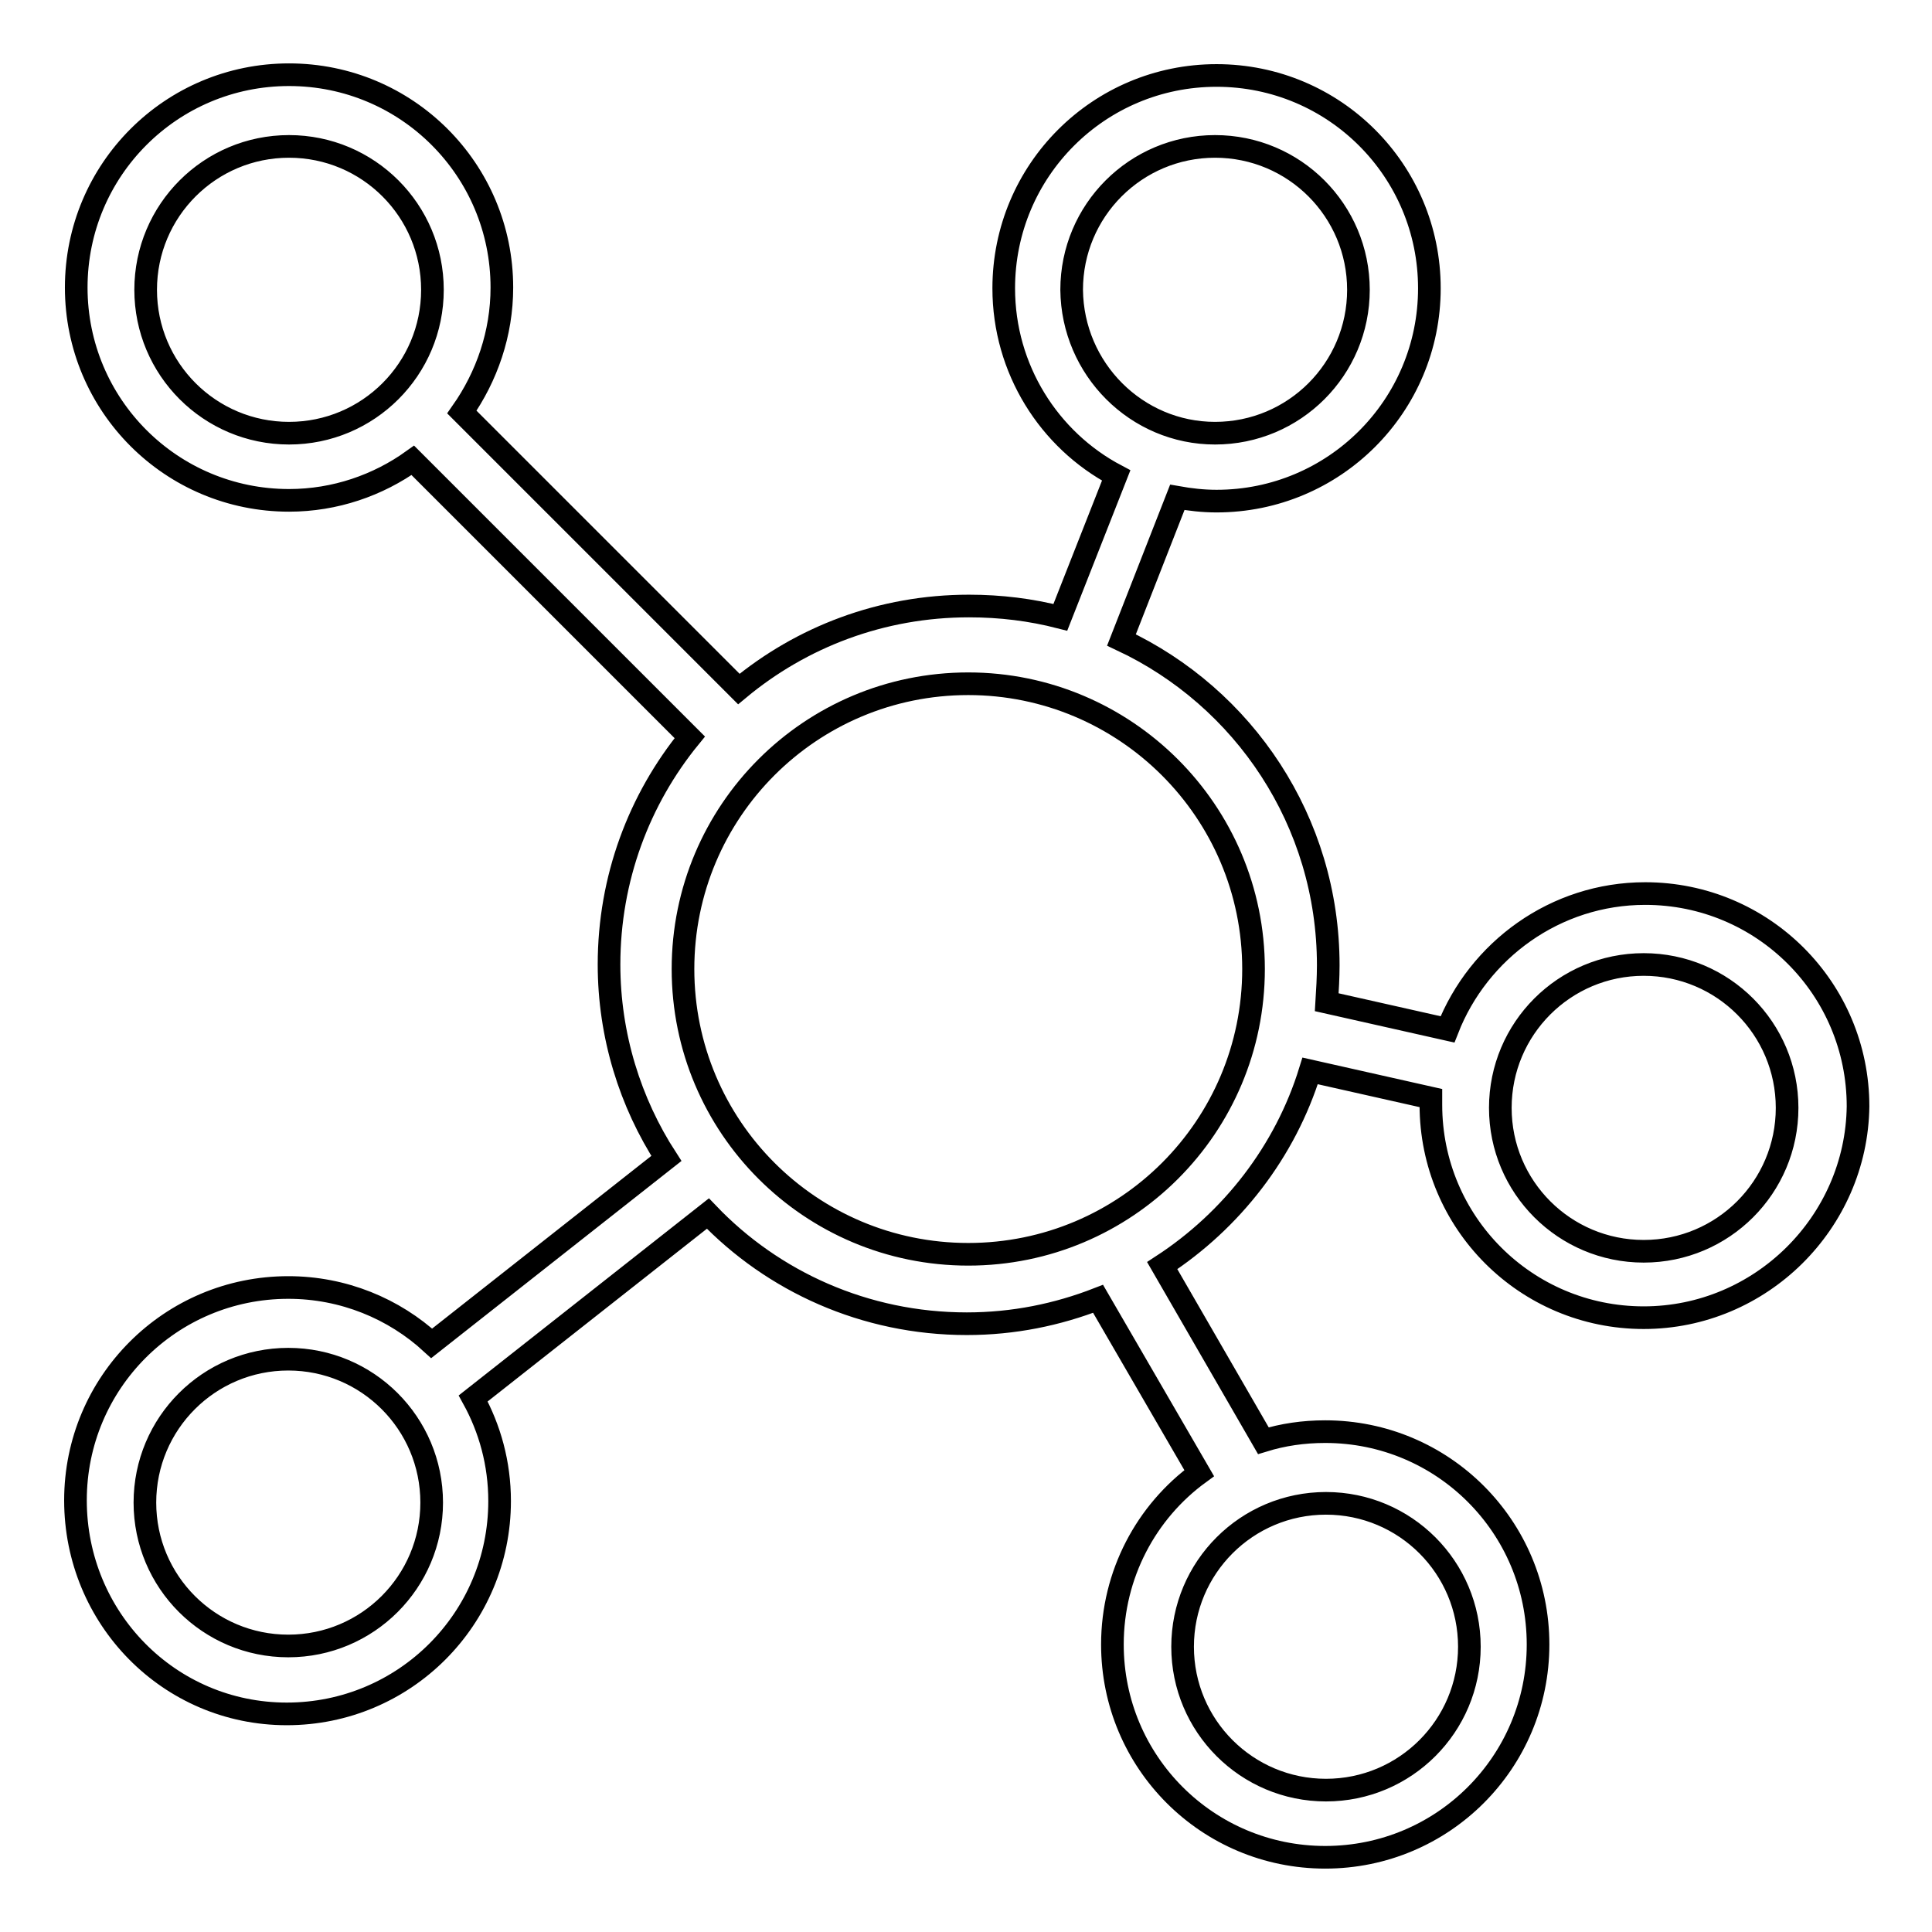
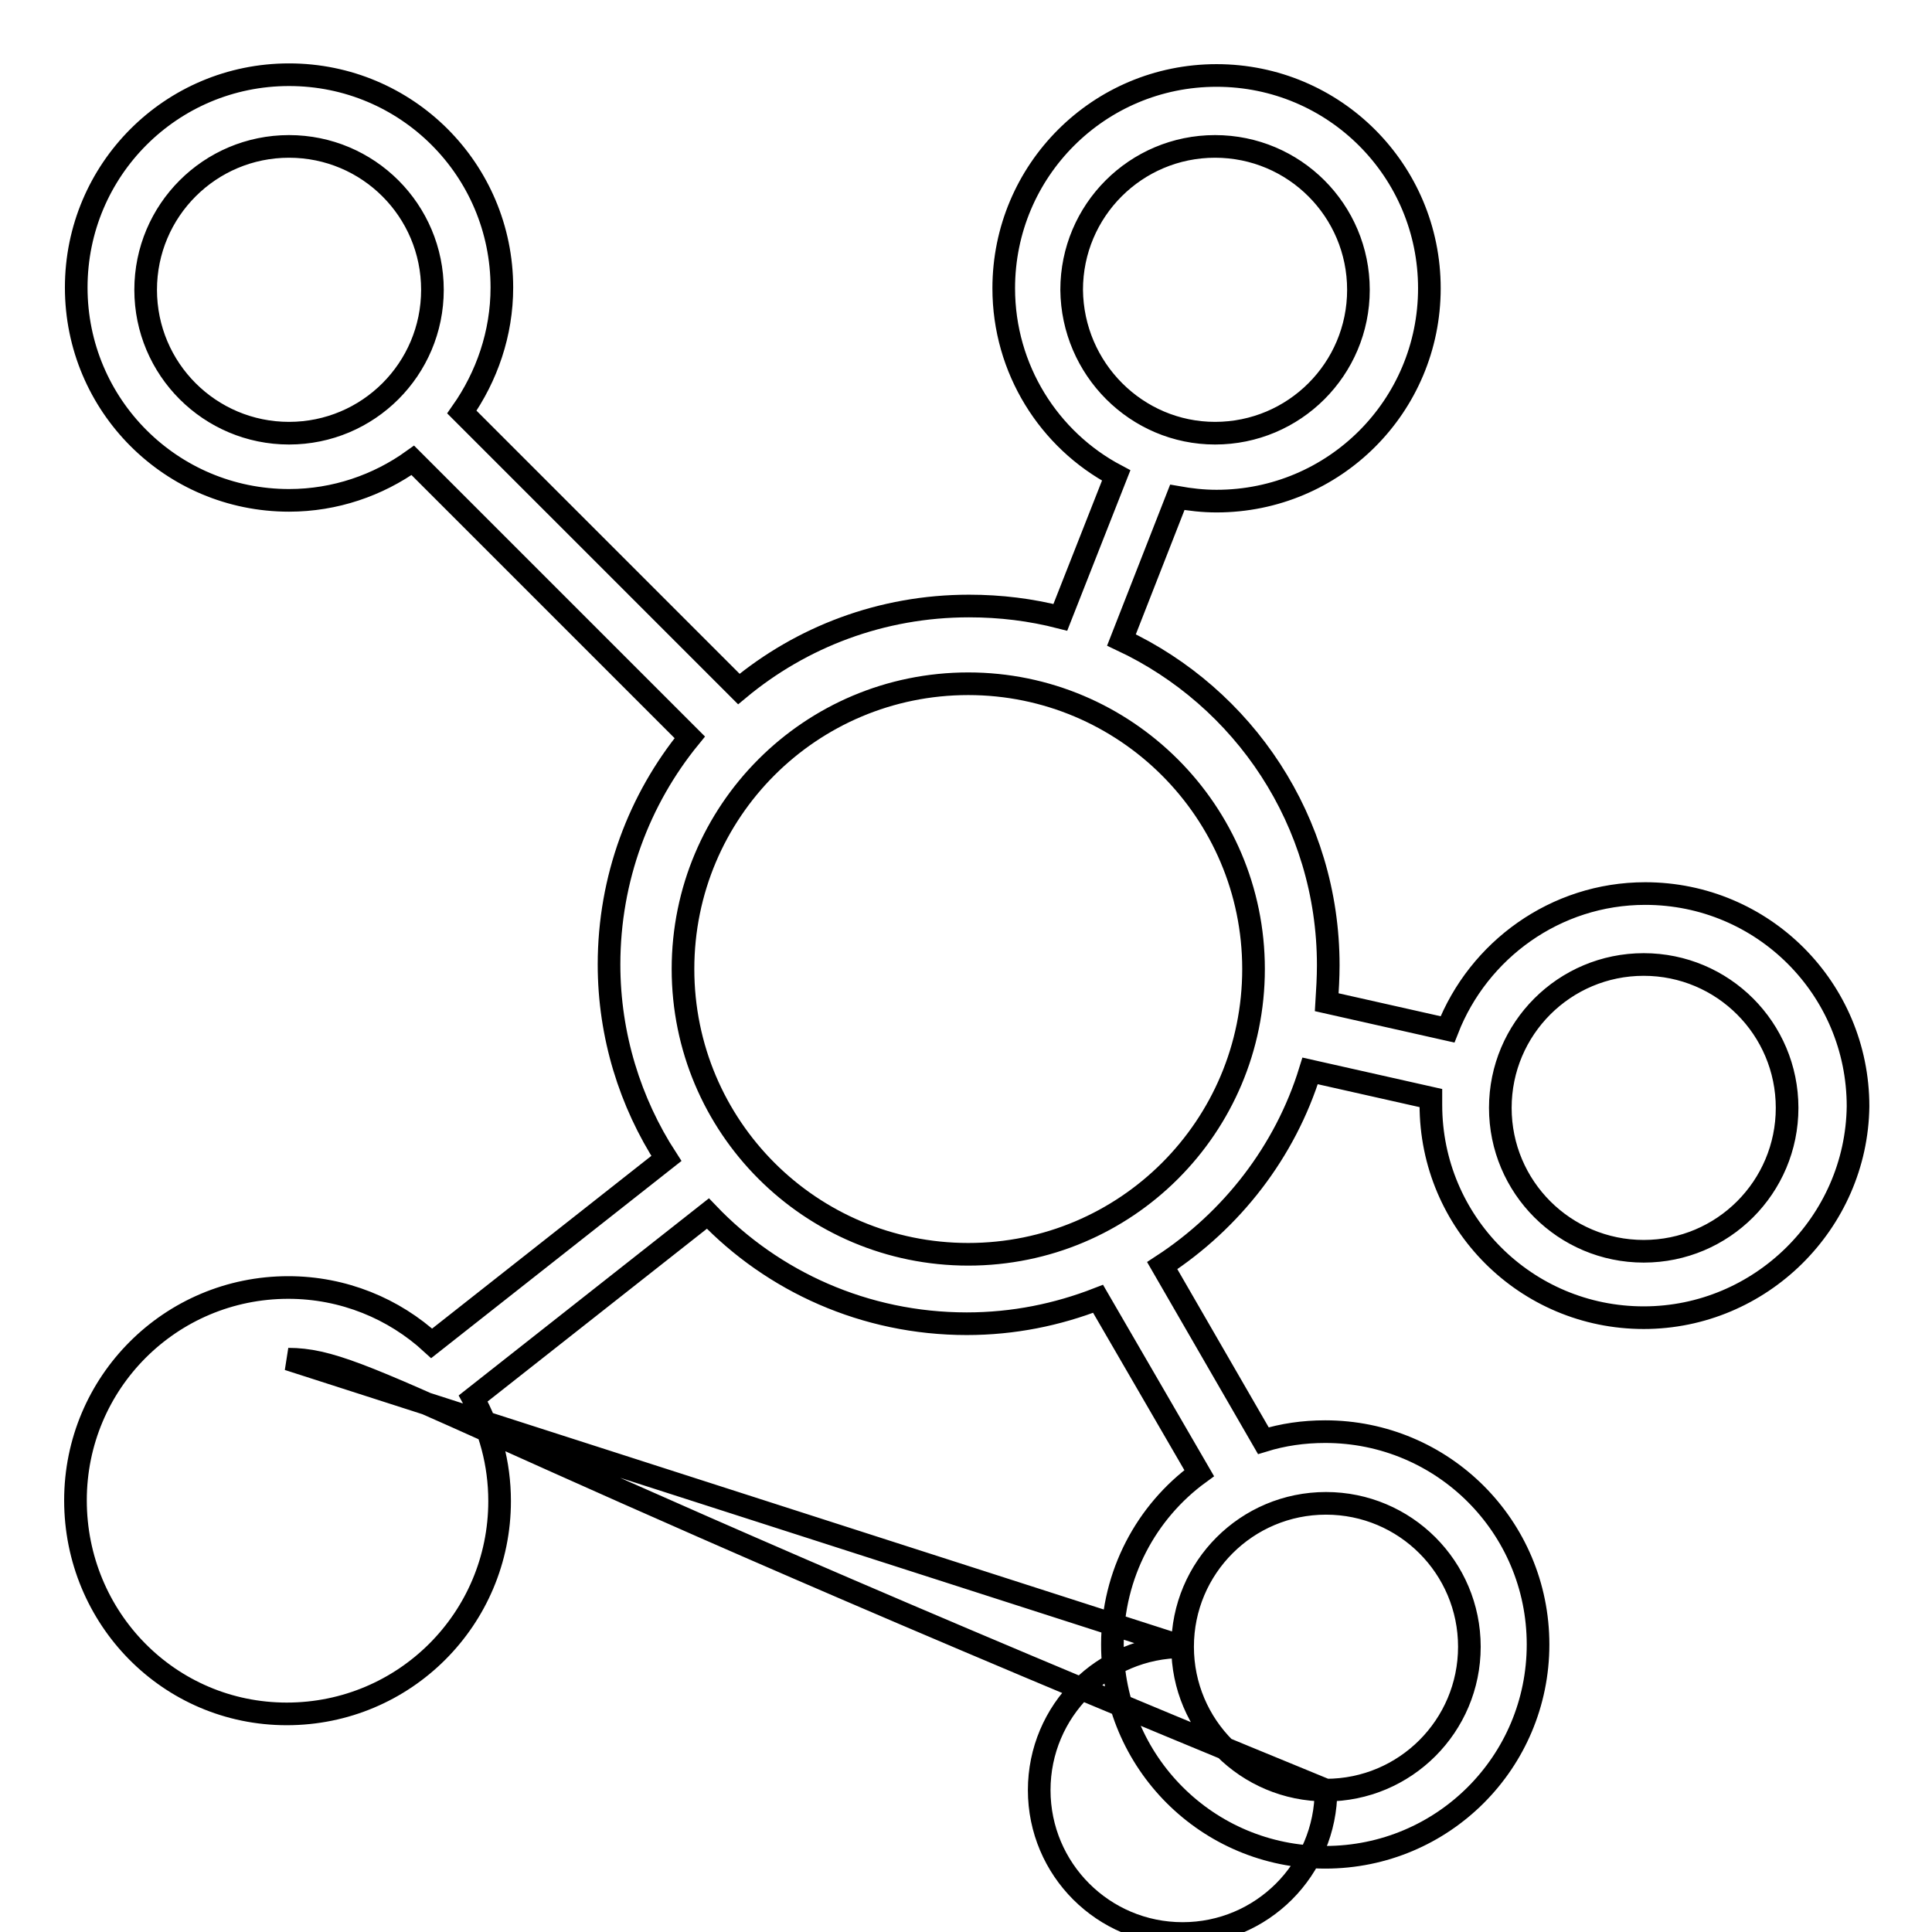
<svg xmlns="http://www.w3.org/2000/svg" version="1.1" x="0px" y="0px" viewBox="0 0 256 256" enable-background="new 0 0 256 256" xml:space="preserve">
  <g>
    <g>
-       <path stroke-width="3" fill-opacity="0" stroke="#000000" d="M217.8,174.6c-15.6,0-28.2-12.6-28.2-28.2c0-0.3,0-0.6,0-0.9l-16-3.6c-3.3,10.7-10.4,19.8-19.6,25.8l13.4,23.2c2.6-0.8,5.3-1.2,8.2-1.2c15.6,0,28.2,12.6,28.2,28.2c0,15.6-12.6,28.2-28.2,28.2c-15.6,0-28.2-12.6-28.2-28.2c0-9.3,4.5-17.6,11.5-22.7l-13.4-23.1c-5.4,2.1-11.2,3.3-17.4,3.3c-13.5,0-25.7-5.6-34.3-14.6l-31.1,24.5c2.2,4,3.5,8.6,3.5,13.6c0,15.6-12.6,28.2-28.2,28.2S10,214.4,10,198.8c0-15.6,12.6-28.2,28.2-28.2c7.3,0,14,2.8,19,7.4l31.1-24.5c-4.8-7.4-7.6-16.3-7.6-25.7c0-11.4,4-21.9,10.7-30.1L54.7,61c-4.6,3.3-10.3,5.3-16.4,5.3c-15.6,0-28.2-12.6-28.2-28.2c0-15.6,12.6-28.2,28.2-28.2c15.6,0,28.2,12.6,28.2,28.2c0,6.1-2,11.8-5.3,16.5l36.7,36.7c8.3-6.9,18.9-11,30.5-11c4.2,0,8.2,0.5,12.1,1.5l7.4-18.8c-8.9-4.7-14.9-14.1-14.9-24.8c0-15.6,12.6-28.2,28.2-28.2c15.6,0,28.2,12.6,28.2,28.2c0,15.6-12.6,28.2-28.2,28.2c-1.8,0-3.5-0.2-5.2-0.5l-7.4,18.9c16.2,7.6,27.4,24,27.4,43.1c0,1.6-0.1,3.3-0.2,4.9l16,3.6c4.1-10.5,14.3-18,26.2-18c15.6,0,28.2,12.6,28.2,28.2C246,162,233.3,174.6,217.8,174.6z M156.7,218.2c0,10.5,8.5,19,19,19s19-8.5,19-19s-8.5-19-19-19S156.7,207.7,156.7,218.2z M38.2,180.1c-10.5,0-19,8.5-19,19c0,10.5,8.5,19,19,19c10.5,0,19-8.5,19-19C57.2,188.6,48.7,180.1,38.2,180.1z M38.3,19.4c-10.5,0-19,8.5-19,19c0,10.5,8.5,19,19,19c10.5,0,19-8.5,19-19C57.3,27.9,48.8,19.4,38.3,19.4z M161,57.4c10.5,0,19-8.5,19-19c0-10.5-8.5-19-19-19c-10.5,0-19,8.5-19,19C142.1,48.9,150.6,57.4,161,57.4z M128.3,90.6c-20.9,0-37.8,16.9-37.8,37.8c0,20.9,16.9,37.8,37.8,37.8s37.8-16.9,37.8-37.8S149.1,90.6,128.3,90.6z M217.8,127.8c-10.5,0-19,8.5-19,19c0,10.5,8.5,19,19,19c10.5,0,19-8.5,19-19C236.8,136.3,228.3,127.8,217.8,127.8z" />
+       <path stroke-width="3" fill-opacity="0" stroke="#000000" d="M217.8,174.6c-15.6,0-28.2-12.6-28.2-28.2c0-0.3,0-0.6,0-0.9l-16-3.6c-3.3,10.7-10.4,19.8-19.6,25.8l13.4,23.2c2.6-0.8,5.3-1.2,8.2-1.2c15.6,0,28.2,12.6,28.2,28.2c0,15.6-12.6,28.2-28.2,28.2c-15.6,0-28.2-12.6-28.2-28.2c0-9.3,4.5-17.6,11.5-22.7l-13.4-23.1c-5.4,2.1-11.2,3.3-17.4,3.3c-13.5,0-25.7-5.6-34.3-14.6l-31.1,24.5c2.2,4,3.5,8.6,3.5,13.6c0,15.6-12.6,28.2-28.2,28.2S10,214.4,10,198.8c0-15.6,12.6-28.2,28.2-28.2c7.3,0,14,2.8,19,7.4l31.1-24.5c-4.8-7.4-7.6-16.3-7.6-25.7c0-11.4,4-21.9,10.7-30.1L54.7,61c-4.6,3.3-10.3,5.3-16.4,5.3c-15.6,0-28.2-12.6-28.2-28.2c0-15.6,12.6-28.2,28.2-28.2c15.6,0,28.2,12.6,28.2,28.2c0,6.1-2,11.8-5.3,16.5l36.7,36.7c8.3-6.9,18.9-11,30.5-11c4.2,0,8.2,0.5,12.1,1.5l7.4-18.8c-8.9-4.7-14.9-14.1-14.9-24.8c0-15.6,12.6-28.2,28.2-28.2c15.6,0,28.2,12.6,28.2,28.2c0,15.6-12.6,28.2-28.2,28.2c-1.8,0-3.5-0.2-5.2-0.5l-7.4,18.9c16.2,7.6,27.4,24,27.4,43.1c0,1.6-0.1,3.3-0.2,4.9l16,3.6c4.1-10.5,14.3-18,26.2-18c15.6,0,28.2,12.6,28.2,28.2C246,162,233.3,174.6,217.8,174.6z M156.7,218.2c0,10.5,8.5,19,19,19s19-8.5,19-19s-8.5-19-19-19S156.7,207.7,156.7,218.2z c-10.5,0-19,8.5-19,19c0,10.5,8.5,19,19,19c10.5,0,19-8.5,19-19C57.2,188.6,48.7,180.1,38.2,180.1z M38.3,19.4c-10.5,0-19,8.5-19,19c0,10.5,8.5,19,19,19c10.5,0,19-8.5,19-19C57.3,27.9,48.8,19.4,38.3,19.4z M161,57.4c10.5,0,19-8.5,19-19c0-10.5-8.5-19-19-19c-10.5,0-19,8.5-19,19C142.1,48.9,150.6,57.4,161,57.4z M128.3,90.6c-20.9,0-37.8,16.9-37.8,37.8c0,20.9,16.9,37.8,37.8,37.8s37.8-16.9,37.8-37.8S149.1,90.6,128.3,90.6z M217.8,127.8c-10.5,0-19,8.5-19,19c0,10.5,8.5,19,19,19c10.5,0,19-8.5,19-19C236.8,136.3,228.3,127.8,217.8,127.8z" />
    </g>
  </g>
</svg>